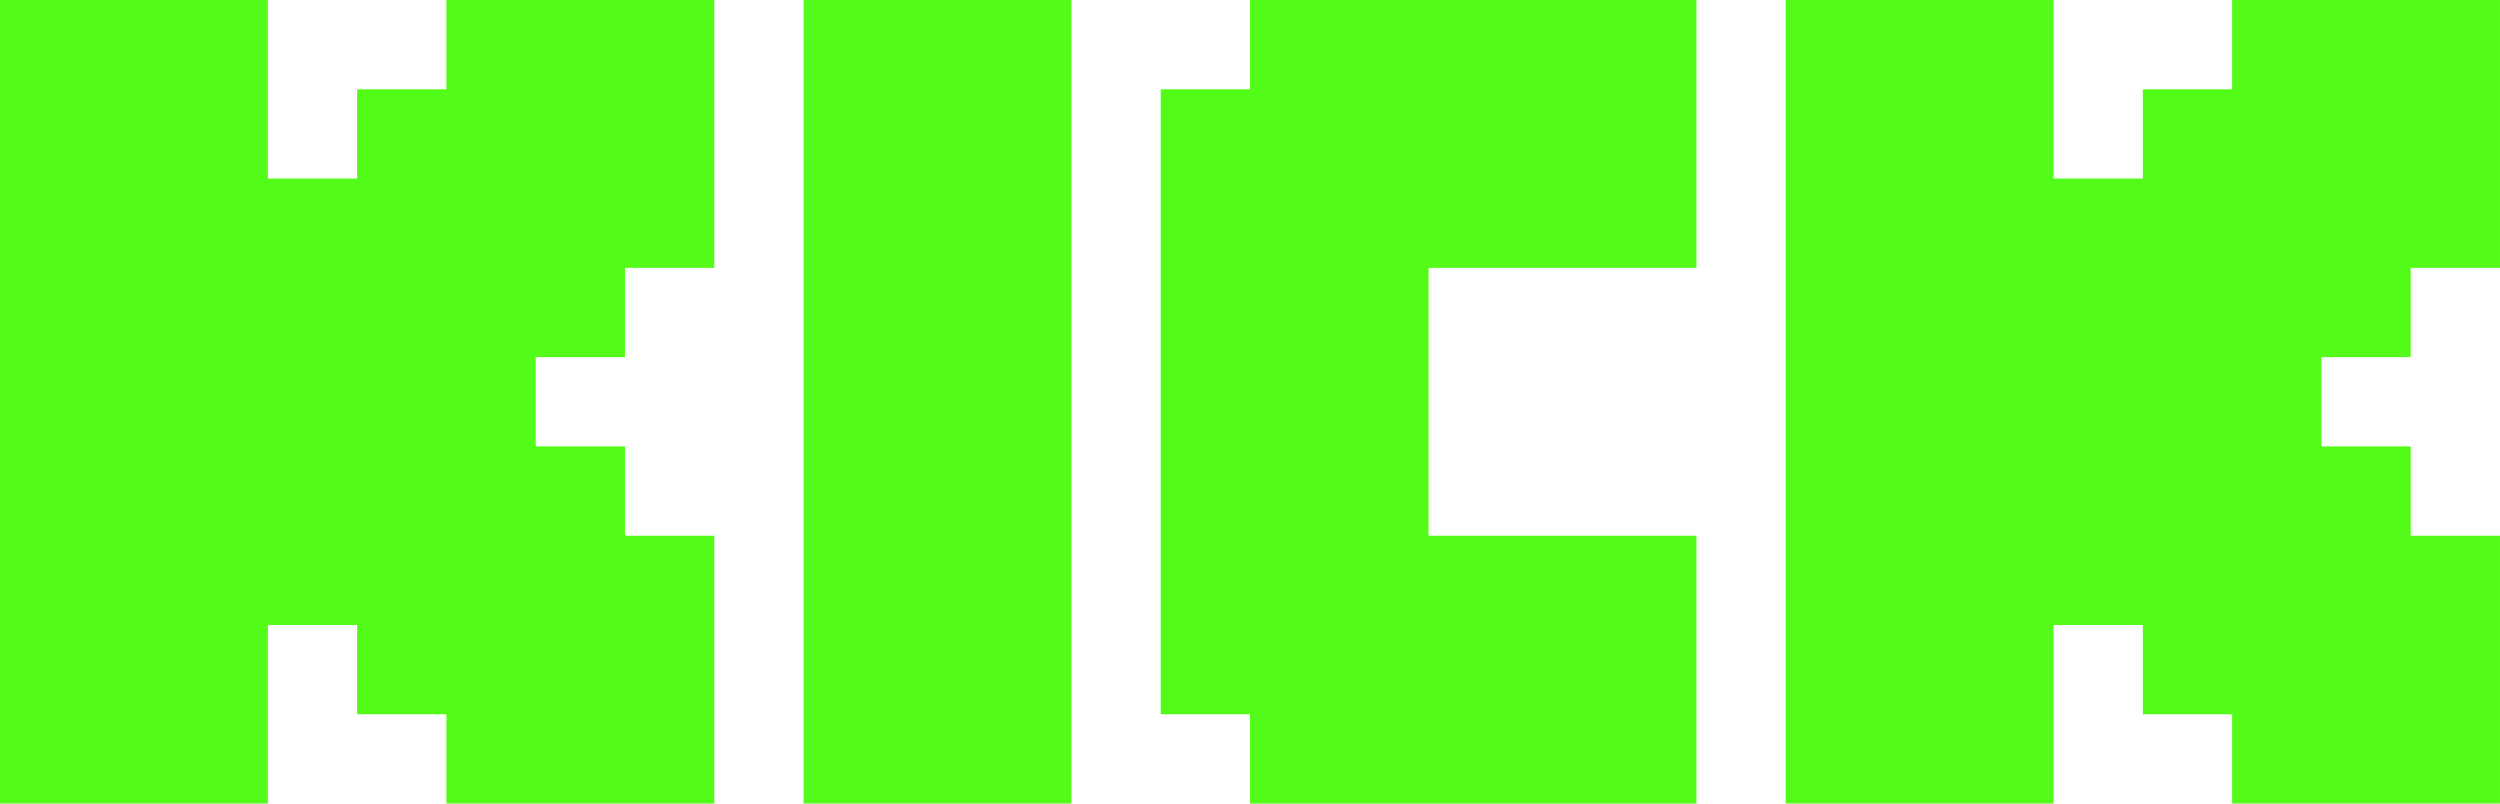
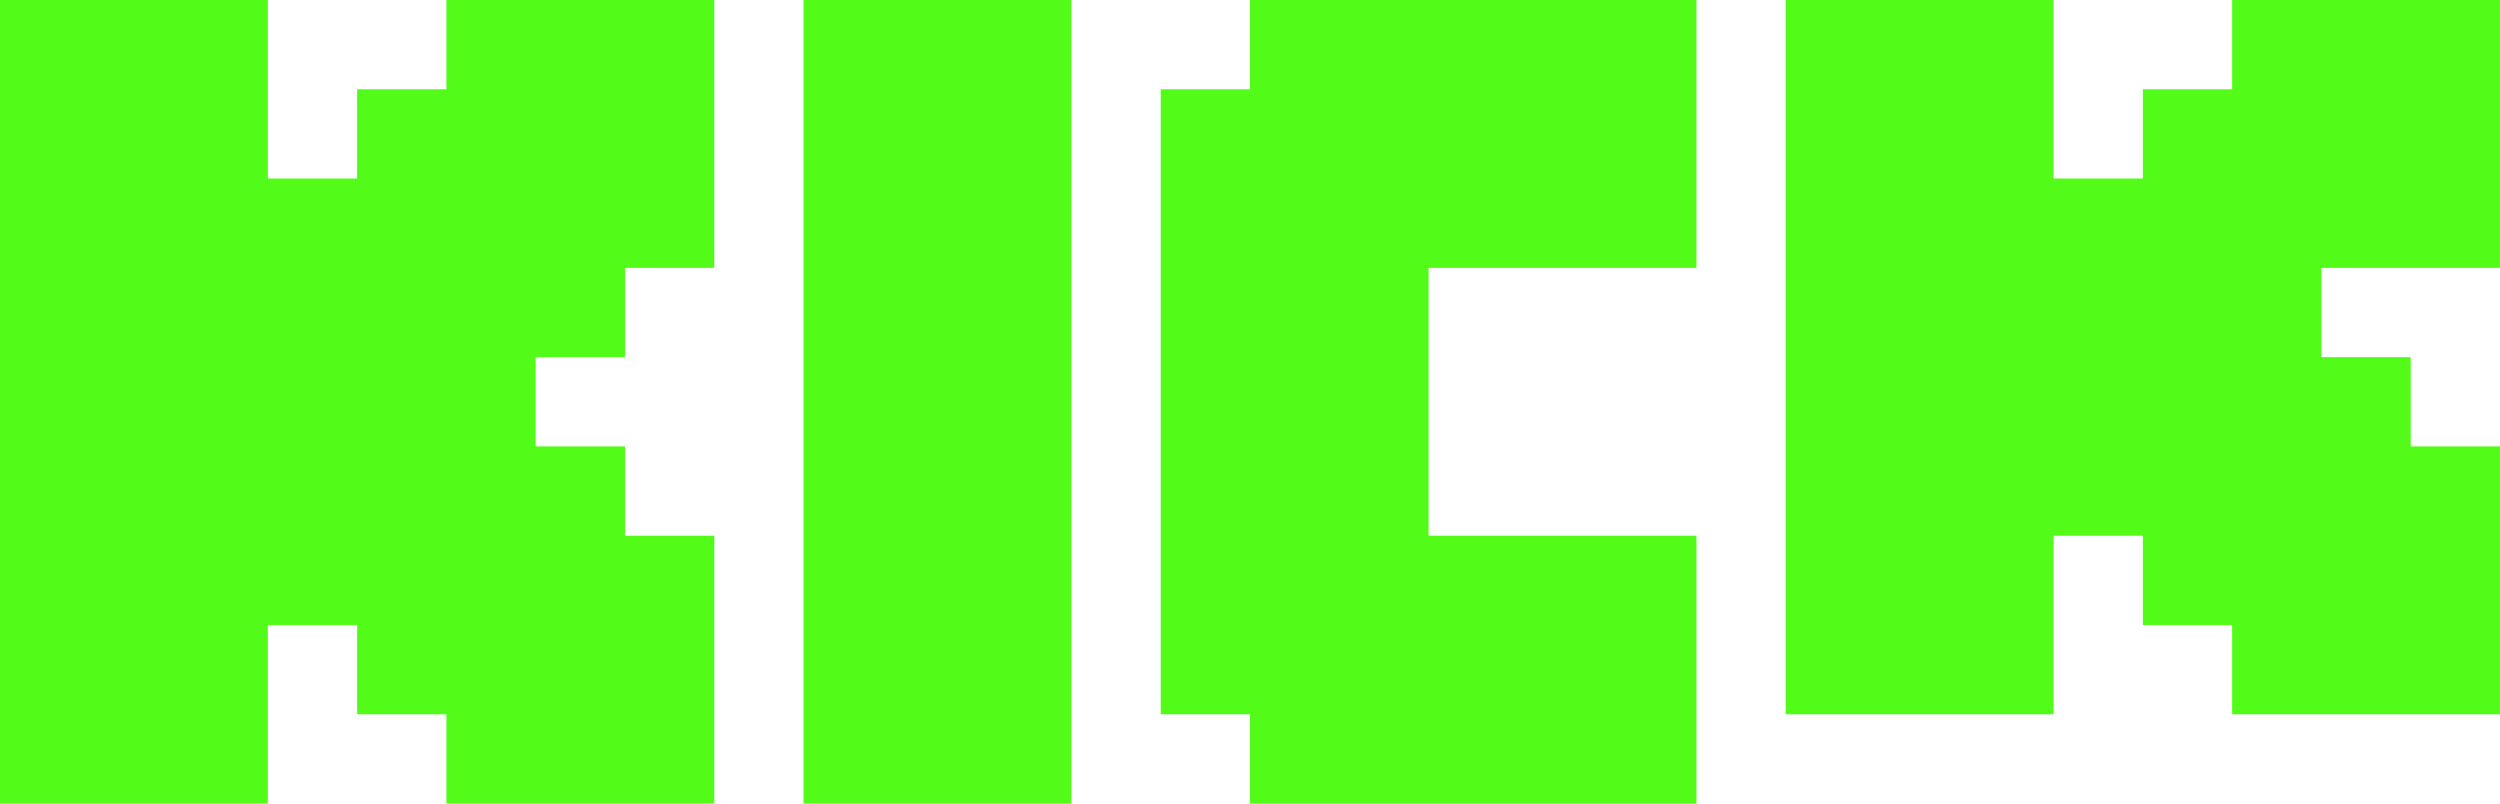
<svg xmlns="http://www.w3.org/2000/svg" id="Layer_1" data-name="Layer 1" viewBox="0 0 1696.56 545.32">
  <defs>
    <style>
      .cls-1 {
        fill: #53fc18;
        fill-rule: evenodd;
      }
    </style>
  </defs>
-   <path class="cls-1" d="M0,0h181.77v121.18h60.59v-60.59h60.59V0h181.77v181.77h-60.59v60.59h-60.59v60.59h60.59v60.59h60.59v181.77h-181.77v-60.59h-60.59v-60.59h-60.59v121.18H0V0ZM1211.83,0h181.77v121.18h60.59v-60.59h60.59V0h181.77v181.77h-60.59v60.59h-60.59v60.59h60.59v60.59h60.59v181.77h-181.77v-60.59h-60.59v-60.59h-60.59v121.18h-181.77V0ZM545.32,0h181.77v545.32h-181.77V0ZM969.46,0h-121.18v60.59h-60.59v424.14h60.59v60.59h302.96v-181.77h-181.77v-181.77h181.77V0h-181.77Z" />
+   <path class="cls-1" d="M0,0h181.77v121.18h60.59v-60.59h60.59V0h181.77v181.77h-60.59v60.59h-60.59v60.59h60.59v60.59h60.59v181.77h-181.77v-60.59h-60.59v-60.59h-60.59v121.18H0V0ZM1211.83,0h181.77v121.18h60.59v-60.59h60.59V0h181.77v181.77h-60.59h-60.59v60.59h60.59v60.59h60.59v181.77h-181.77v-60.59h-60.59v-60.59h-60.59v121.18h-181.77V0ZM545.32,0h181.77v545.32h-181.77V0ZM969.46,0h-121.18v60.59h-60.59v424.14h60.59v60.59h302.96v-181.77h-181.77v-181.77h181.77V0h-181.77Z" />
</svg>